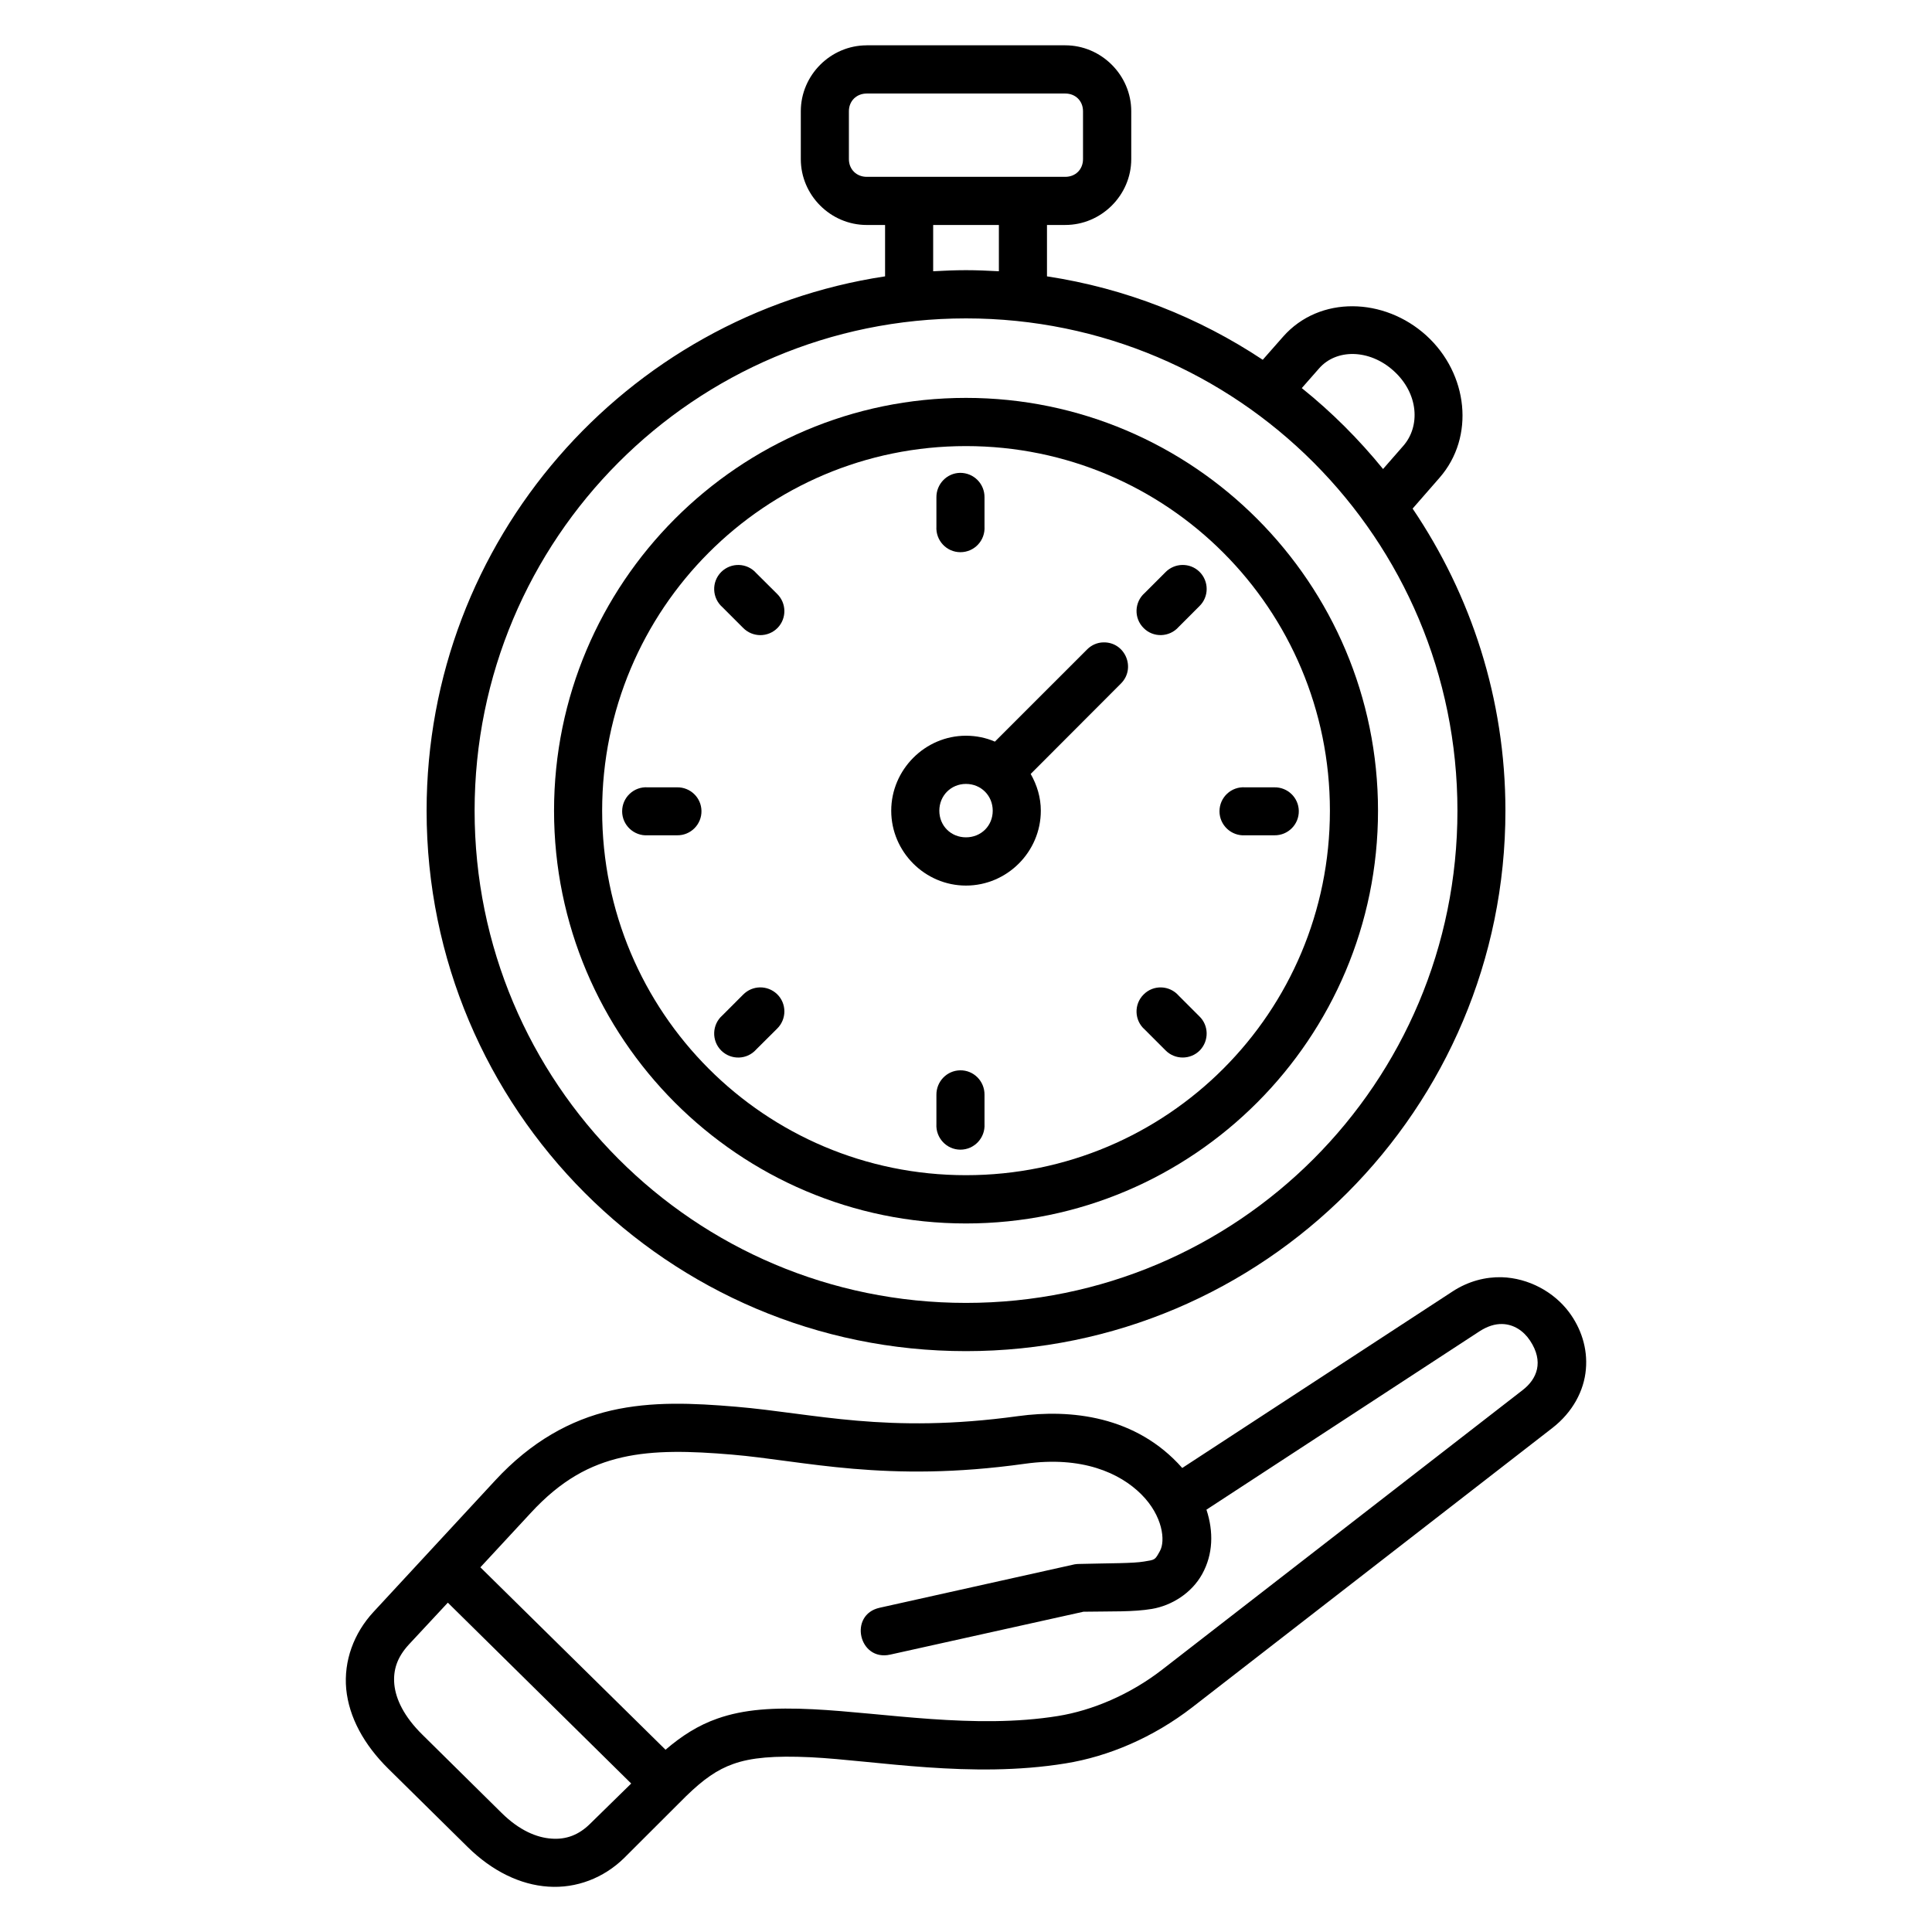
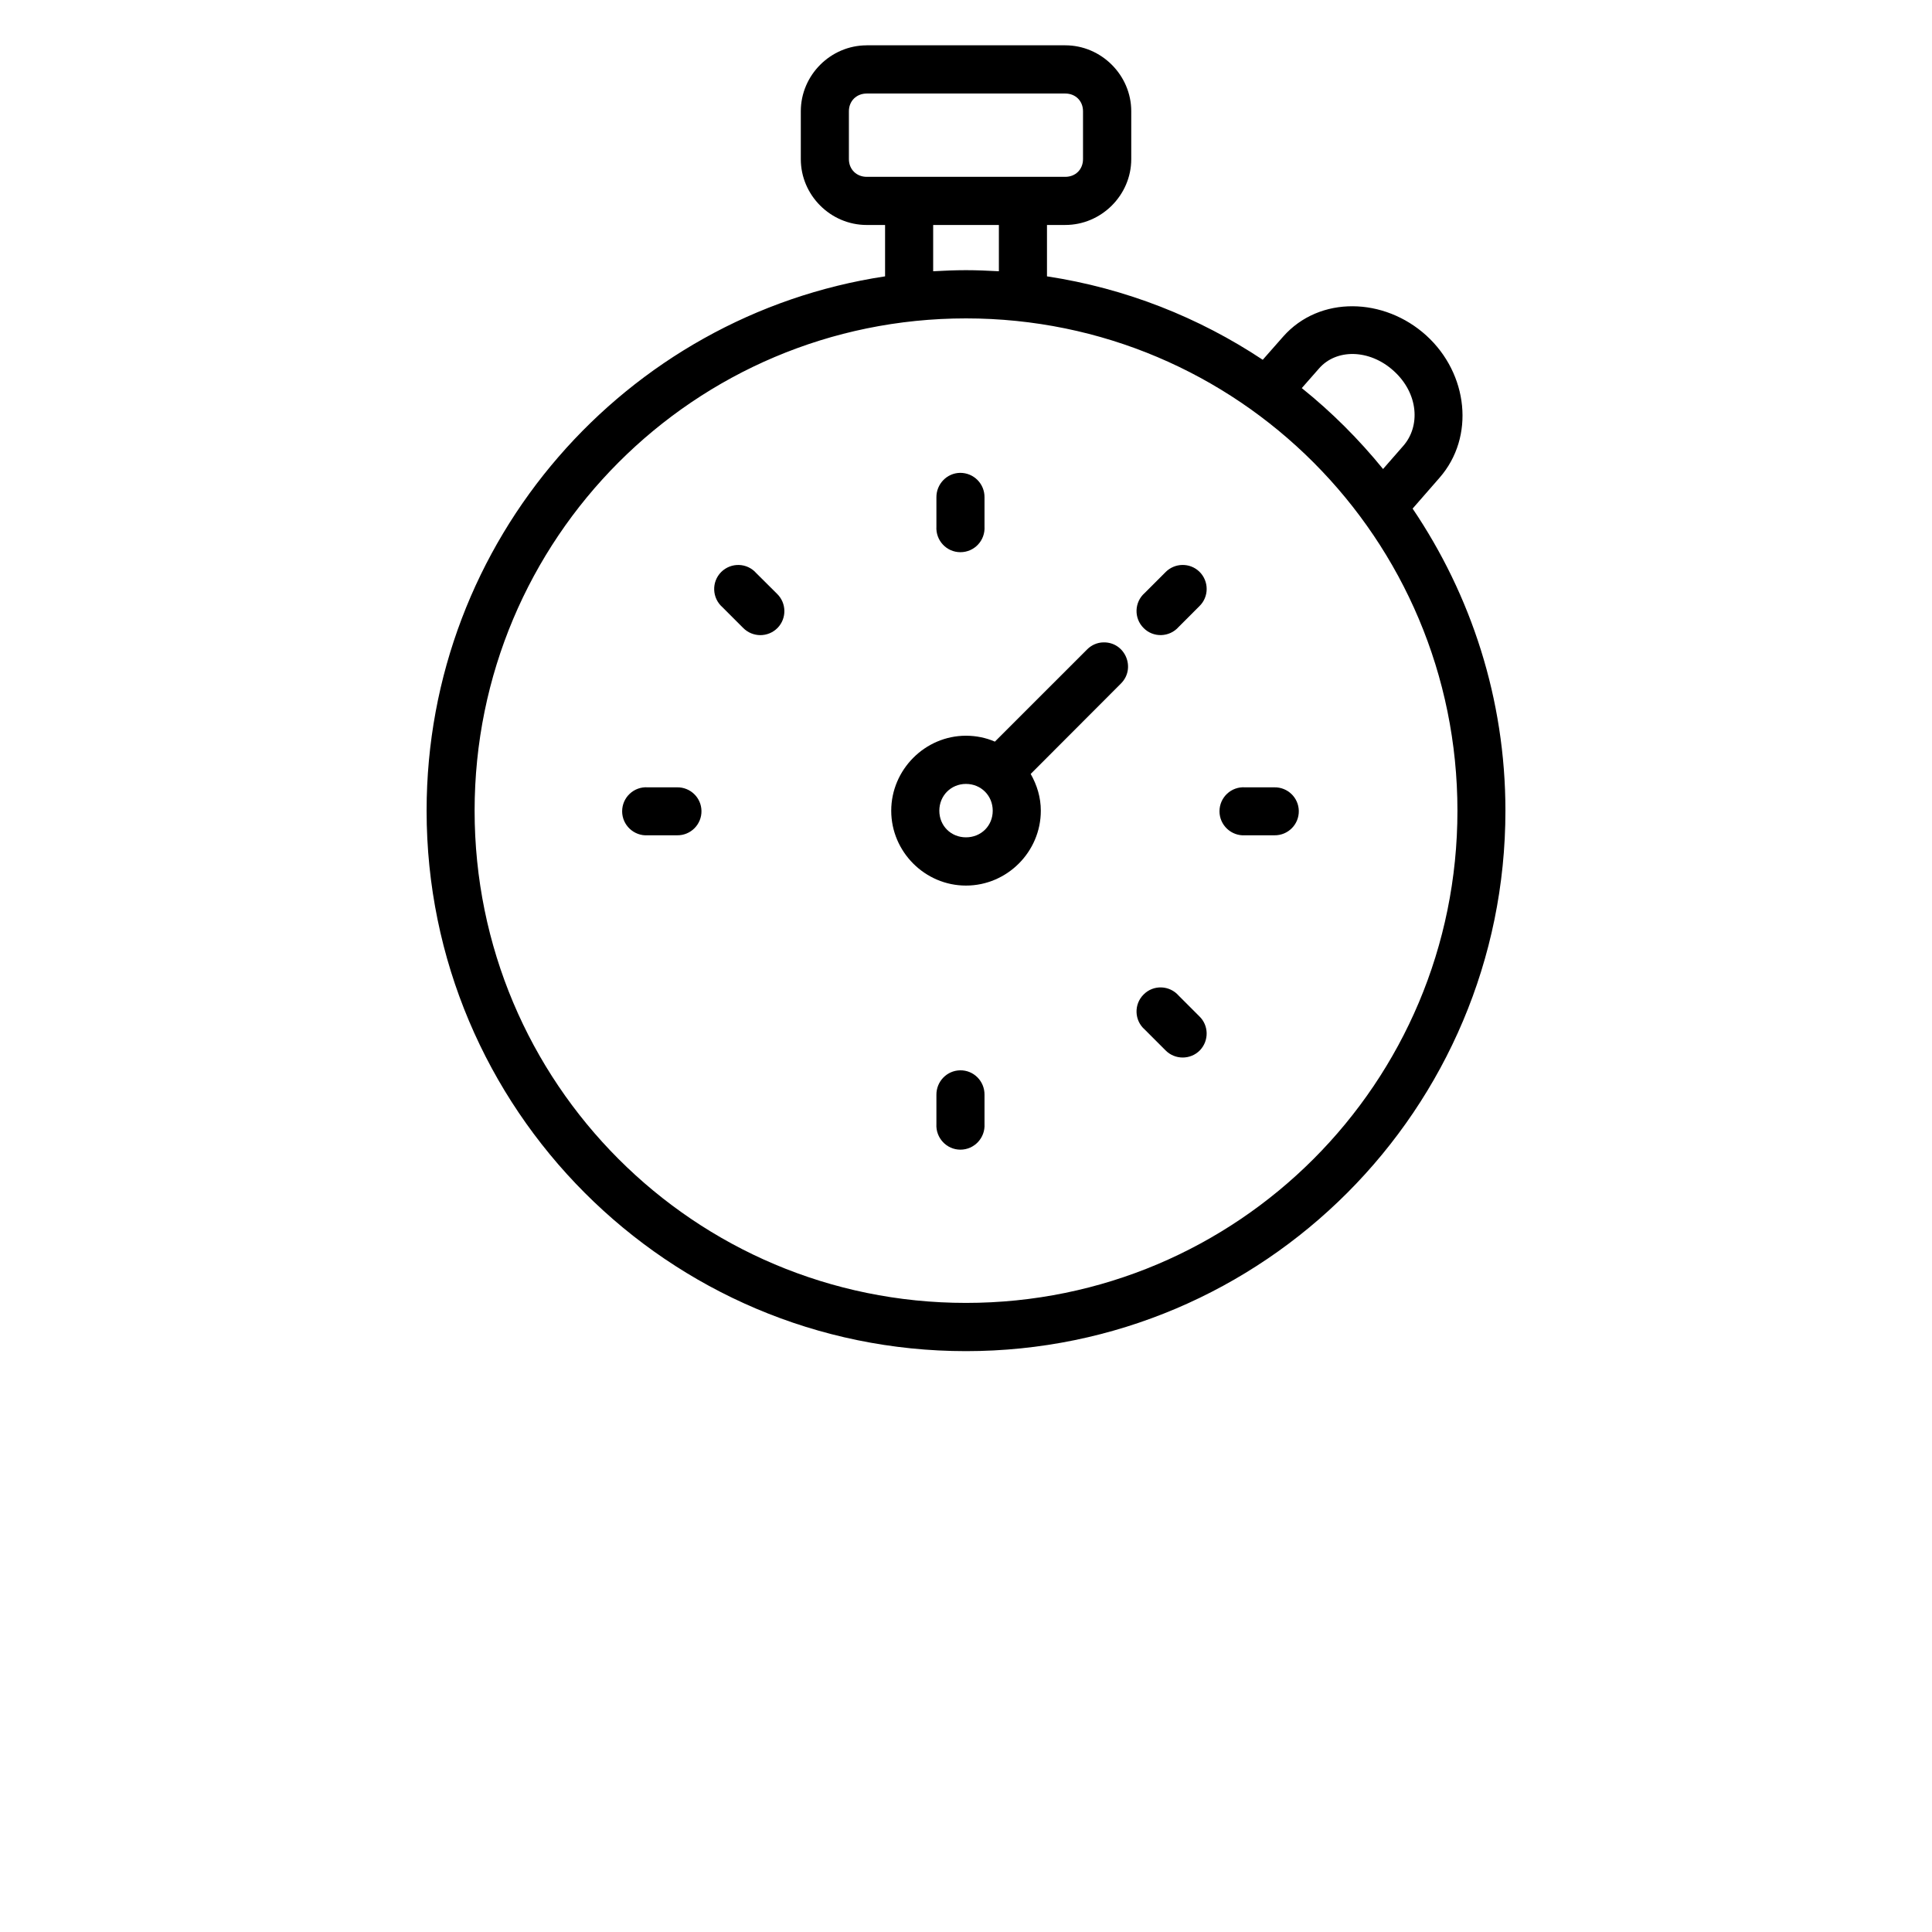
<svg xmlns="http://www.w3.org/2000/svg" width="1024" zoomAndPan="magnify" viewBox="0 0 768 768" height="1024" preserveAspectRatio="xMidYMid meet" version="1.0">
  <defs>
    <clipPath id="7d15b88a0f">
-       <path d="M 137 507 L 631 507 L 631 750.844 L 137 750.844 Z M 137 507 " clip-rule="nonzero" />
-     </clipPath>
+       </clipPath>
  </defs>
  <path fill="#000000" d="M 381.633 187.965 C 376.371 188.059 372.203 192.43 372.238 197.695 L 372.238 209.297 C 371.906 214.855 376.27 219.504 381.77 219.504 C 387.328 219.504 391.688 214.855 391.359 209.297 L 391.359 197.695 C 391.414 192.293 387.051 187.922 381.633 187.965 Z M 381.633 187.965 " fill-opacity="1" fill-rule="nonzero" />
  <path fill="#000000" d="M 538.047 140.719 C 543.418 140.848 549.168 143.02 554.055 147.473 C 563.918 156.43 564.691 169.461 557.789 177.281 L 549.785 186.438 C 540.152 174.594 529.371 163.82 517.48 154.273 L 524.383 146.418 C 527.75 142.578 532.68 140.609 538.047 140.719 Z M 383.988 126.566 C 491.996 126.566 579.355 214.094 579.355 322.277 C 579.355 430.504 491.996 517.926 383.988 517.926 C 276.027 517.926 188.664 430.504 188.664 322.277 C 188.664 214.094 276.027 126.566 383.988 126.566 Z M 370.949 89.426 L 397.07 89.426 L 397.07 107.828 C 392.703 107.598 388.395 107.398 383.988 107.398 C 379.617 107.398 375.312 107.59 370.949 107.828 Z M 344.543 37.18 L 423.469 37.18 C 427.543 37.18 430.516 40.145 430.516 44.219 L 430.516 63.25 C 430.516 67.328 427.555 70.293 423.469 70.293 L 344.543 70.293 C 340.477 70.293 337.449 67.328 337.449 63.25 L 337.449 44.219 C 337.449 40.145 340.477 37.18 344.543 37.18 Z M 344.543 18.02 C 330.164 18.02 318.332 29.891 318.332 44.23 L 318.332 63.262 C 318.332 77.598 330.164 89.434 344.543 89.434 L 351.832 89.434 L 351.832 109.855 C 248.711 125.434 169.582 214.727 169.582 322.289 C 169.582 440.82 265.668 537.098 383.988 537.098 C 502.348 537.098 598.43 440.82 598.43 322.289 C 598.43 277.766 584.73 236.484 561.535 202.176 L 572.219 189.938 C 586.449 173.691 583.617 148.523 567 133.387 C 558.664 125.812 548.066 121.789 537.715 121.742 C 527.363 121.688 517.297 125.617 510.066 133.816 L 501.961 143.02 C 476.613 126.199 447.527 114.602 416.191 109.855 L 416.191 89.426 L 423.469 89.426 C 437.805 89.426 449.691 77.59 449.691 63.25 L 449.691 44.219 C 449.691 29.883 437.805 18.012 423.469 18.012 L 344.543 18.012 Z M 344.543 18.02 " fill-opacity="1" fill-rule="evenodd" />
-   <path fill="#000000" d="M 383.988 177.328 C 464.008 177.328 528.66 242.125 528.66 322.27 C 528.66 402.453 464.016 467.156 383.988 467.156 C 304.008 467.156 239.363 402.453 239.363 322.27 C 239.363 242.125 304.008 177.328 383.988 177.328 Z M 383.988 158.168 C 293.656 158.168 220.242 231.789 220.242 322.277 C 220.242 412.77 293.656 486.344 383.988 486.344 C 474.359 486.344 547.781 412.77 547.781 322.277 C 547.781 231.789 474.359 158.168 383.988 158.168 Z M 383.988 158.168 " fill-opacity="1" fill-rule="evenodd" />
  <path fill="#000000" d="M 381.633 425.469 C 376.371 425.57 372.203 429.922 372.238 435.203 L 372.238 446.801 C 371.906 452.312 376.27 457.008 381.77 457.008 C 387.328 457.008 391.688 452.305 391.359 446.801 L 391.359 435.203 C 391.414 429.773 387.051 425.367 381.633 425.469 Z M 381.633 425.469 " fill-opacity="1" fill-rule="nonzero" />
  <path fill="#000000" d="M 383.988 311.621 C 389.969 311.621 394.625 316.27 394.625 322.27 C 394.625 328.309 389.969 332.852 383.988 332.852 C 378.043 332.852 373.398 328.309 373.398 322.27 C 373.398 316.27 378.043 311.621 383.988 311.621 Z M 438.621 255.355 C 436.129 255.402 433.781 256.461 432.055 258.246 L 395.488 294.809 C 391.938 293.273 388.055 292.461 383.988 292.461 C 367.695 292.461 354.277 305.973 354.277 322.277 C 354.277 338.621 367.695 352.031 383.988 352.031 C 400.32 352.031 413.742 338.621 413.742 322.277 C 413.742 316.949 412.207 312.027 409.715 307.656 L 445.559 271.746 C 451.695 265.656 447.289 255.172 438.621 255.355 Z M 438.621 255.355 " fill-opacity="1" fill-rule="evenodd" />
  <g clip-path="url(#7d15b88a0f)">
-     <path fill="#000000" d="M 178.02 637.082 L 250.91 708.977 L 234.566 724.988 C 230.07 729.441 225.035 731.32 219.238 730.879 C 213.434 730.5 206.488 727.676 199.402 720.672 L 167.965 689.621 C 160.531 682.332 157.328 675.387 156.75 669.586 C 156.215 663.801 157.898 658.746 162.543 653.711 Z M 597.086 526.32 C 601.688 526.402 605.617 529 608.199 532.883 C 613.805 541.312 610.988 548.176 605.285 552.574 L 462.141 663.586 C 449.156 673.699 434.012 679.977 420.543 682.141 C 387.383 687.504 351.438 680.844 323.172 679.453 C 307.547 678.68 295.715 679.453 285.219 683.145 C 277.5 685.832 270.93 690.082 264.562 695.547 L 190.957 623.031 L 210.895 601.508 C 223.059 588.281 234.559 582.246 247.312 579.328 C 260.109 576.41 274.434 576.832 290.914 578.223 C 319.438 580.617 352.062 589.633 407.414 581.867 C 430.129 578.691 445.172 585.512 453.703 594.035 C 462.277 602.609 463.336 612.586 461.082 616.562 C 459.066 620.207 459.215 620.012 454.75 620.738 C 450.297 621.496 441.668 621.367 428.969 621.695 C 428.344 621.695 427.719 621.75 427.148 621.852 L 349.707 639.098 C 337.203 641.84 341.371 660.523 353.875 657.734 L 430.699 640.684 C 442.008 640.488 450.398 640.828 457.918 639.566 C 465.773 638.234 473.688 633.293 477.855 625.766 C 482.262 617.852 482.453 608.852 479.582 600.117 L 588.023 529.285 C 591.336 527.121 594.355 526.266 597.086 526.32 Z M 596.949 507.711 C 590.527 507.566 583.766 509.25 577.5 513.316 L 469.961 583.543 C 451.605 562.734 425.438 560.094 404.734 562.93 C 352.402 570.125 323.695 561.824 292.559 559.191 C 275.539 557.758 259.207 556.992 243.004 560.684 C 226.859 564.418 211.188 572.949 196.762 588.586 L 148.457 640.781 C 140.648 649.211 136.582 660.246 137.629 671.457 C 138.734 682.617 144.633 693.531 154.449 703.188 L 185.934 734.246 C 195.613 743.777 206.781 749.238 217.941 749.965 C 229.156 750.738 239.988 746.512 248.039 738.652 L 272.723 714.008 C 279.625 707.309 285.035 703.461 291.559 701.172 C 298.605 698.668 307.75 697.859 322.223 698.531 C 348.059 699.816 385.957 707.105 423.625 700.969 C 440.547 698.234 458.32 690.762 473.945 678.68 L 617.09 567.641 C 625.141 561.402 629.695 552.832 630.41 544.34 C 631.176 535.91 628.441 527.895 623.66 521.527 C 617.648 513.555 607.688 508.055 596.949 507.711 Z M 596.949 507.711 " fill-opacity="1" fill-rule="nonzero" />
-   </g>
+     </g>
  <path fill="#000000" d="M 516.293 322.324 C 516.195 317.051 511.84 312.875 506.559 312.977 L 494.969 312.977 C 489.445 312.59 484.766 316.949 484.766 322.508 C 484.766 328.02 489.457 332.395 494.969 332.043 L 506.559 332.043 C 511.98 332.145 516.395 327.734 516.293 322.324 Z M 516.293 322.324 " fill-opacity="1" fill-rule="nonzero" />
  <path fill="#000000" d="M 278.844 322.324 C 278.75 317.051 274.391 312.875 269.117 312.977 L 257.516 312.977 C 252.004 312.59 247.312 316.949 247.312 322.508 C 247.312 328.02 252.012 332.395 257.516 332.043 L 269.117 332.043 C 274.535 332.145 278.941 327.734 278.844 322.324 Z M 278.844 322.324 " fill-opacity="1" fill-rule="nonzero" />
  <path fill="#000000" d="M 477 417.5 C 480.641 413.672 480.539 407.633 476.758 404 L 468.562 395.801 C 464.918 391.621 458.496 391.383 454.613 395.32 C 450.684 399.195 450.879 405.629 455.047 409.254 L 463.289 417.5 C 467.023 421.344 473.262 421.344 477 417.5 Z M 477 417.5 " fill-opacity="1" fill-rule="nonzero" />
  <path fill="#000000" d="M 309.133 249.57 C 312.773 245.777 312.684 239.742 308.891 236.051 L 300.648 227.852 C 297.004 223.672 290.629 223.488 286.699 227.371 C 282.77 231.312 283.012 237.727 287.18 241.371 L 295.375 249.57 C 299.168 253.441 305.348 253.441 309.133 249.57 Z M 309.133 249.57 " fill-opacity="1" fill-rule="nonzero" />
  <path fill="#000000" d="M 476.758 227.234 C 472.977 223.59 466.941 223.727 463.289 227.465 L 455.047 235.711 C 450.879 239.355 450.684 245.777 454.613 249.66 C 458.496 253.59 464.918 253.344 468.562 249.184 L 476.758 240.984 C 480.641 237.238 480.641 231.016 476.758 227.234 Z M 476.758 227.234 " fill-opacity="1" fill-rule="nonzero" />
-   <path fill="#000000" d="M 308.891 395.172 C 305.062 391.527 299.074 391.621 295.375 395.414 L 287.18 403.613 C 283.012 407.246 282.77 413.68 286.699 417.609 C 290.629 421.492 297.004 421.301 300.648 417.129 L 308.891 408.93 C 312.773 405.148 312.773 398.918 308.891 395.172 Z M 308.891 395.172 " fill-opacity="1" fill-rule="nonzero" />
</svg>